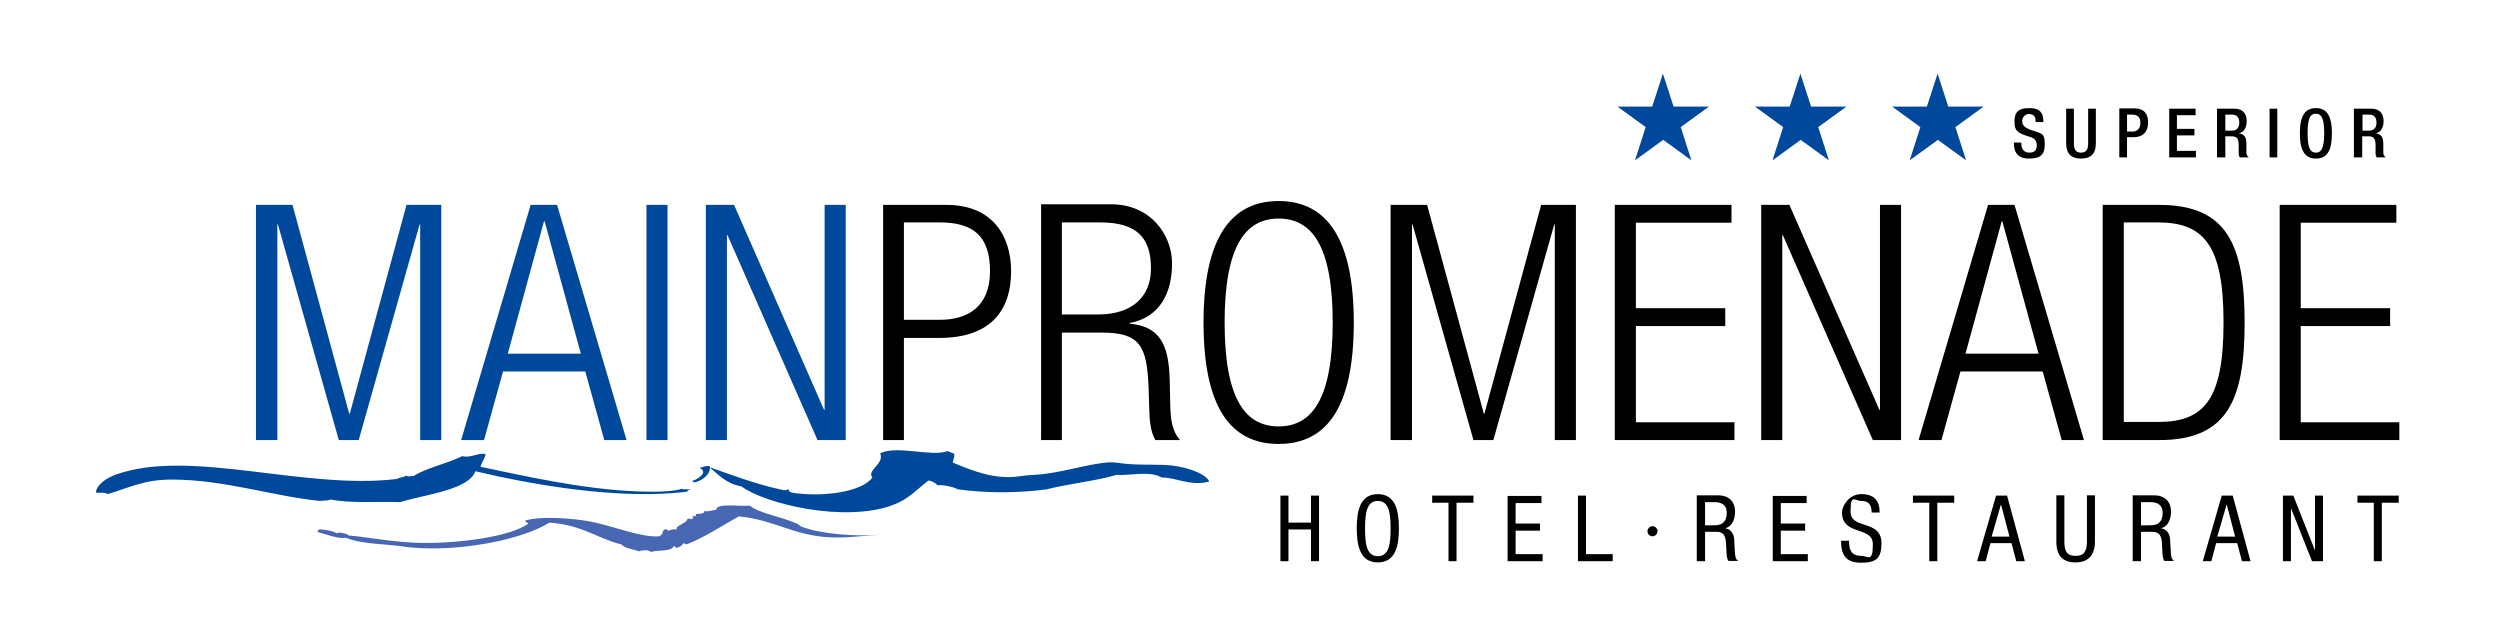
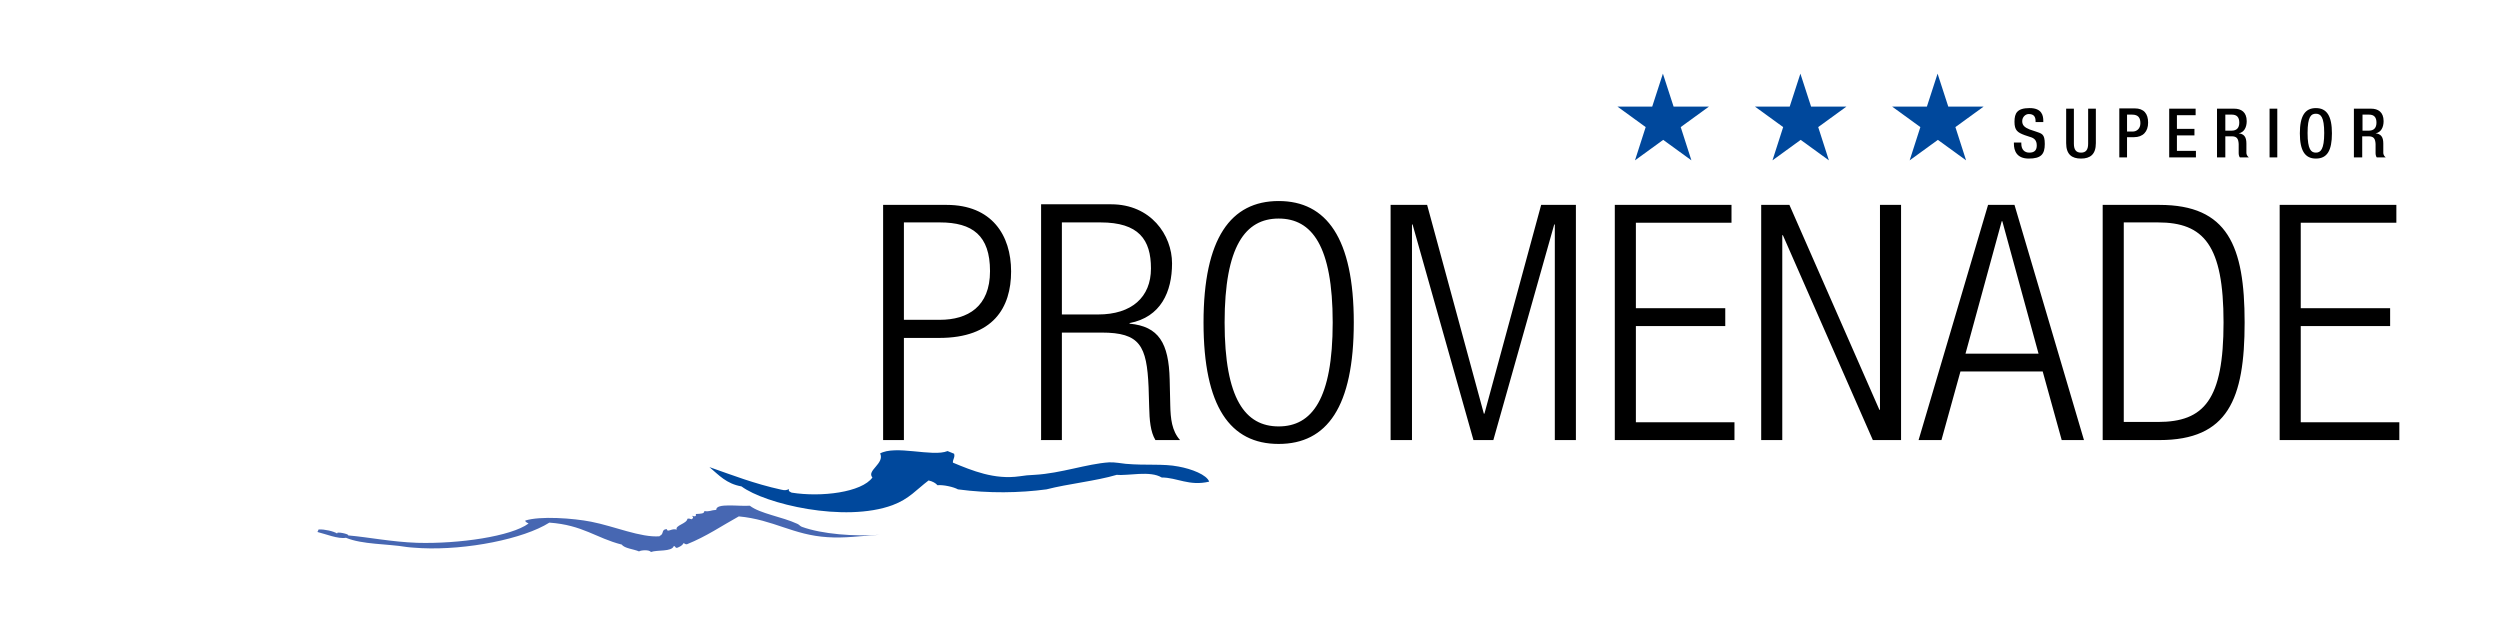
<svg xmlns="http://www.w3.org/2000/svg" id="Ebene_1" version="1.1" viewBox="0 0 841.9 213.3">
  <defs>
    <style>
      .st0 {
        fill: #4767b2;
      }

      .st1 {
        fill: #00489c;
      }
    </style>
  </defs>
  <path d="M297.3,148.2h7.1v-34.4h11.9c18.2,0,24.2-10.2,24.2-22.4s-6.5-22.4-21.7-22.4h-21.4v79.2h0ZM304.4,74.9h12.1c11,0,16.9,4.4,16.9,16.4s-7.5,16.4-16.9,16.4h-12.1v-32.8h0ZM357.6,74.9h13c12.9,0,17,5.8,17,15.5s-6.5,15.5-17.8,15.5h-12.2v-31.1h0ZM350.5,148.2h7.1v-36.2h13.4c12.9,0,15.2,4.4,15.8,18.4l.2,6.7c.1,4.3.4,8.3,2.1,11.1h8.3c-2.8-3.1-3.2-7.3-3.3-11.7l-.2-8.7c-.3-12.3-3.7-17.9-13.5-18.8v-.2c10.5-2,14.3-10.5,14.3-20.1s-7.2-19.9-20.5-19.9h-23.6v79.2h0ZM412.4,108.6c0-25.7,7-35,18.2-35s18.2,9.2,18.2,35-7,35-18.2,35-18.2-9.2-18.2-35h0ZM405.3,108.6c0,28.4,9,40.9,25.3,40.9s25.3-12.5,25.3-40.9-9.2-40.9-25.3-40.9-25.3,12.5-25.3,40.9h0ZM468.4,148.2h7.1v-72.6h.2l20.5,72.6h6.7l20.5-72.6h.2v72.6h7.1v-79.2h-11.7l-19.1,70.3h-.2l-19.1-70.3h-12.3v79.2h0ZM543.8,148.2h40.3v-6h-33.2v-32.4h30.1v-6h-30.1v-28.8h32.2v-6h-39.3v79.2h0ZM593.1,148.2h7.1v-69h.2l30.3,69h9.5v-79.2h-7.1v69h-.2l-30.3-69h-9.5v79.2h0ZM646.3,148.2h7.5l6.4-23.1h27.7l6.4,23.1h7.5l-23.4-79.2h-8.9l-23.4,79.2h0ZM661.9,119.1l12.2-44.6h.2l12.2,44.6h-24.6ZM715.2,74.9h11.5c15.5,0,22.1,7.7,22.1,33.7s-6.5,33.5-22.1,33.5h-11.5v-67.2h0ZM708.1,148.2h19.1c23.1,0,28.7-13.8,28.7-39.6s-5.7-39.6-28.7-39.6h-19.1v79.2h0ZM767.7,148.2h40.3v-6h-33.2v-32.4h30.1v-6h-30.1v-28.8h32.2v-6h-39.3v79.2h0Z" />
-   <path class="st1" d="M86.3,148.2h7.1v-72.6h.2l20.5,72.6h6.7l20.5-72.6h.2v72.6h7.1v-79.2h-11.7l-19.1,70.3h-.2l-19.1-70.3h-12.3v79.2h0ZM155.5,148.2h7.5l6.4-23.1h27.7l6.4,23.1h7.5l-23.4-79.2h-8.9l-23.4,79.2h0ZM171,119.1l12.2-44.6h.2l12.2,44.6h-24.6ZM217.7,148.2h7.1v-79.2h-7.1v79.2h0ZM237.7,148.2h7.1v-69h.2l30.3,69h9.5v-79.2h-7.1v69h-.2l-30.3-69h-9.5v79.2h0Z" />
  <path class="st0" d="M233,174.7c0,.5-.6-.3-1.5,0-.2,1.7-4.3,2.2-3.6,3.7-1.5-.7-3.2,1.1-3.3-.2-1.7,0-1.2,1.2-1.8,1.8-.1.3-.6.3-.7.6-6.3.5-15.3-3.4-23-4.9-6.1-1.2-17.2-2-22.2-.4,0,.6.7.7,1.1,1-5.8,4.3-23.4,6.9-37.5,6.5-8.6-.3-16.4-1.9-23.3-2.5.7-.4-4.3-1.5-3.6-.6-1.2-.8-4.3-1.5-6.2-1.4-.5.1,0,.8-.7.8,2.9.7,7.2,2.5,9.8,2,5.5,2.3,13.8,2,20.4,3.1,1.4.2,3.7.3,5.1.4,15.2.7,34.3-3.1,43-8.6,11.3.8,15.7,5.2,24.4,7.4.9,1.3,4,1.5,5.8,2.3.5-.4,3.4-.7,4,.2,2.1-.8,7,0,7.7-2,.7,0,.3.6,1.1.6,1-.4,1.8-.8,2.2-1.6.4.1.4.4,1.1.4,6.7-2.7,11.7-6.2,17.5-9.4,11.7,1.1,18.3,6.3,29.9,7,5.8.4,10.9-.4,17.5-.8-8.4.6-19.4-.2-26.2-2.7-.7-.3-.8-.7-1.5-1-5.2-2.4-12.5-3.4-16-6.1-3.7.3-11.4-1-11.3,1.4-1.8.1-2.3.7-4,.4,0,.9-1.1.9-2.9,1,.3.7-.3,1-1.1.6-.4.2.6.2,0,1h0Z" />
-   <path class="st1" d="M161.8,157.3c.3-1.5,1.8-3.5,1.7-4.4-2.2-.6-5.2,1.5-7.8.7-5,2.5-12,3.9-16.4,6.7-1.5,0-1.8.4-2.6-.2-.4.7-2.3.6-3,1.2-31.3,3.8-70-10.5-94.9-1.4-3.2,1.2-6.2,3.4-6.5,5.8.4.7,2.6-.3,3.9.7,7.3-2.1,12.1-4.9,21.6-4.9,17.8,0,33.9,5.6,50,7.2,1.2-.2,2.7,0,3.5-.5,6.8,1.4,16.2.6,23.3.9,9.3-2.7,23.2-4.2,25.5-10.4,19.4,4.6,48.5,9.7,71.2,6.9.2,0,.6-1.1.9-.5.9-.7-1.9,0-2.6-.5-2.7,1-9.2,1.1-14.7.9-19.1-.7-39.5-5.5-53.1-8.3h0Z" />
-   <path class="st1" d="M239.1,157.1c-.6-.5-2.8.2-3.5.5,3,1.4-.3,3.7-2.6,4.4.2.2,1.2.4.4.5,3-.3,6.1-3,5.6-5.3h0Z" />
  <path class="st1" d="M296.4,152.7c1.6,3.4-4.7,5.8-2.6,8.1-3.6,5-17.2,6.7-27.2,5.1-.5-.3-1.2-.4-.9-1.2-.9.4-1.3.5-2.6.2-9.1-2-16.5-4.9-24.2-7.6,3.2,2.7,5.7,5.6,10.8,6.5,7.9,5.9,34.7,12.3,50.9,6.3,5.6-2.1,8-5.2,12.1-8.3,1.4.3,2.4.9,3,1.6,2-.2,5.5.6,6.9,1.4,10.4,1.4,20.8,1.2,29.8,0,7.4-1.9,16.6-2.8,23.7-4.9,3.8.4,11.2-1.5,15.1.9,5.2,0,9.3,3,16,1.4-.8-2.3-5.9-4.3-10.4-5.1-5.1-1-10.8-.3-17.7-.9-1.2-.1-3.7-.6-5.6-.5-7.5.5-16.2,3.7-25,4.2-2.4.1-3,.2-5.2.5-8.4,1.2-15.9-1.9-22.4-4.6-.1-1.1.8-1.8.4-3-.8-.3-1.5-.6-2.2-.9-5.1,2.1-17.6-2.2-22.9.9h0Z" />
  <path d="M678.2,48v.4c0,2.3.9,5,5,5s5.4-1.4,5.4-4.9-1-3.5-3.3-4.3l-1.8-.6c-1.7-.7-2.5-1.4-2.5-2.8s1.1-2.4,2.2-2.4c1.7,0,2.3.9,2.3,2.4v.3h2.6v-.4c0-1.7-.4-4.3-4.6-4.3s-5.1,1.7-5.1,4.6,1,3.6,3.4,4.5l1.8.6c1.5.4,2.3,1.2,2.3,2.9s-.9,2.4-2.5,2.4-2.7-1-2.7-3v-.4h-2.6ZM695.8,36.6v11.6c0,3.8,1.9,5.2,5,5.2s5-1.4,5-5.2v-11.6h-2.6v11.8c0,2.1-.8,3-2.4,3s-2.4-.9-2.4-3v-11.8h-2.6ZM713.7,53h2.6v-6.8h2.3c3.1,0,4.8-1.9,4.8-4.9s-1.4-4.8-4.5-4.8h-5.2v16.4h0ZM716.3,38.6h1.7c2.1,0,2.8,1.1,2.8,2.9s-1.2,2.8-2.6,2.8h-1.9v-5.7h0ZM730.4,53h9.1v-2.2h-6.4v-5.2h5.9v-2.2h-5.9v-4.6h6.3v-2.2h-8.9v16.4h0ZM749.4,43.9v-5.3h2.2c1.7,0,2.5.9,2.5,2.7s-.9,2.7-2.6,2.7h-2.1ZM746.8,53h2.6v-7.1h2.1c1.8,0,2.3.8,2.4,2.6,0,.6,0,1.2,0,1.6s0,1,0,1.5c0,.6.2,1.2.4,1.4h3c-.3-.3-.7-.6-.8-1.4,0-1,0-2.3,0-3.3,0-2.3-.9-3.2-2.6-3.4h0c1.8-.3,2.7-2,2.7-4.1,0-3.1-1.9-4.2-4.2-4.2h-5.8v16.4h0ZM764.3,53h2.6v-16.4h-2.6v16.4h0ZM779.9,51.4c-1.6,0-2.8-1-2.8-6.6s1.2-6.5,2.8-6.5,2.8,1,2.8,6.5-1.2,6.6-2.8,6.6h0ZM779.9,53.4c3.8,0,5.4-2.7,5.4-8.5s-1.7-8.5-5.4-8.5-5.4,2.7-5.4,8.5,1.7,8.5,5.4,8.5h0ZM795.6,43.9v-5.3h2.2c1.7,0,2.5.9,2.5,2.7s-.9,2.7-2.6,2.7h-2.1ZM792.9,53h2.6v-7.1h2.1c1.8,0,2.3.8,2.4,2.6,0,.6,0,1.2,0,1.6s0,1,0,1.5c0,.6.2,1.2.4,1.4h3c-.3-.3-.7-.6-.8-1.4,0-1,0-2.3,0-3.3,0-2.3-.9-3.2-2.6-3.4h0c1.8-.3,2.7-2,2.7-4.1,0-3.1-1.9-4.2-4.2-4.2h-5.8v16.4h0Z" />
  <path class="st1" d="M563.6,35.9l-3.6-11.1-3.6,11.1h-11.7l9.5,6.9-3.6,11.2,9.5-6.9,9.5,6.9-3.6-11.2,9.5-6.9h-11.7ZM609.9,35.9l-3.6-11.1-3.6,11.1h-11.7l9.5,6.9-3.6,11.2,9.5-6.9,9.5,6.9-3.6-11.2,9.5-6.9h-11.7ZM656.1,35.9l-3.6-11.1-3.6,11.1h-11.7l9.5,6.9-3.6,11.2,9.5-6.9,9.5,6.9-3.6-11.2,9.5-6.9h-11.7Z" />
-   <path d="M444.2,166.9h-2.7v9.1h-7.6v-9.1h-2.7v22.1h2.7v-10.7h7.6v10.7h2.7v-22.1h0ZM464,168.7c3.8,0,4.3,4.2,4.3,9.3s-.5,9.3-4.3,9.3-4.3-4.2-4.3-9.3.5-9.3,4.3-9.3h0ZM464,166.4c-6.1,0-7.1,5.9-7.1,11.5s1,11.5,7.1,11.5,7.1-5.9,7.1-11.5-1-11.5-7.1-11.5h0ZM490.6,169.3h5.6v-2.4h-13.9v2.4h5.5v19.7h2.7v-19.7h0ZM507.7,189h11.8v-2.4h-9.1v-7.9h8.2v-2.4h-8.2v-6.9h8.7v-2.4h-11.4v22.1h0ZM531.4,189h11.7v-2.4h-9v-19.7h-2.7v22.1h0ZM554.8,178.9c0,1,.8,1.7,1.7,1.7s1.7-.8,1.7-1.7-.8-1.7-1.7-1.7-1.7.8-1.7,1.7h0ZM574.2,169.1h3.3c2.6,0,4,1.3,4,3.5,0,4.3-2.9,4.3-4.6,4.3h-2.7v-7.8h0ZM571.5,189h2.7v-9.9h3.7c1.4,0,3,.2,3.3,3.2l.2,3.4c0,1.1.2,2.7.7,3.2h3.3c-.7-.4-1.1-1-1.2-3.5l-.2-3.8c-.1-1.9-1.2-3.5-3.1-3.7h0c2.6-.6,3.4-3.3,3.4-5.6,0-3.5-2.2-5.5-5.7-5.5h-7.2v22.1h0ZM597,189h11.8v-2.4h-9.1v-7.9h8.2v-2.4h-8.2v-6.9h8.7v-2.4h-11.4v22.1h0ZM633,172.6c0-4.1-2-6.2-6.2-6.2s-6.5,4.1-6.5,6.1c0,8.1,10.4,4.5,10.4,10.8s-1.7,3.9-3.8,3.9c-4,0-4.2-2.7-4.2-5.1h-2.7c0,4.7,1.5,7.4,6.7,7.4s6.9-1.5,6.9-6.6c0-8.1-10.4-4.4-10.4-10.6s1.3-3.6,3.7-3.6c2.6,0,3.4,1.6,3.4,3.9h2.7ZM652.5,169.3h5.6v-2.4h-13.9v2.4h5.5v19.7h2.7v-19.7h0ZM673.9,170h0l2.8,10.7h-6l3.1-10.7h0ZM665.8,189h2.9l1.6-6.1h7.1l1.6,6.1h2.9l-6-22.1h-3.7l-6.4,22.1h0ZM692.5,182.4c0,4.6,2,7,6.5,7s6.5-2.8,6.5-7v-15.6h-2.7v15.6c0,3.1-.9,4.8-3.8,4.8s-3.8-1.5-3.8-4.8v-15.6h-2.7v15.6h0ZM721,169.1h3.3c2.6,0,4,1.3,4,3.5,0,4.3-2.9,4.3-4.6,4.3h-2.7v-7.8h0ZM718.3,189h2.7v-9.9h3.7c1.4,0,3,.2,3.3,3.2l.2,3.4c0,1.1.2,2.7.7,3.2h3.3c-.7-.4-1.1-1-1.2-3.5l-.2-3.8c-.1-1.9-1.2-3.5-3.1-3.7h0c2.6-.6,3.4-3.3,3.4-5.6,0-3.5-2.2-5.5-5.7-5.5h-7.2v22.1h0ZM749.9,170h0l2.8,10.7h-6l3.1-10.7h0ZM741.8,189h2.9l1.6-6.1h7.1l1.6,6.1h2.9l-6-22.1h-3.7l-6.4,22.1h0ZM768.8,189h2.7v-17.9h0l7.1,17.9h3.7v-22.1h-2.7v18.5h0l-7.3-18.5h-3.5v22.1h0ZM802.2,169.3h5.6v-2.4h-13.9v2.4h5.5v19.7h2.7v-19.7h0Z" />
</svg>